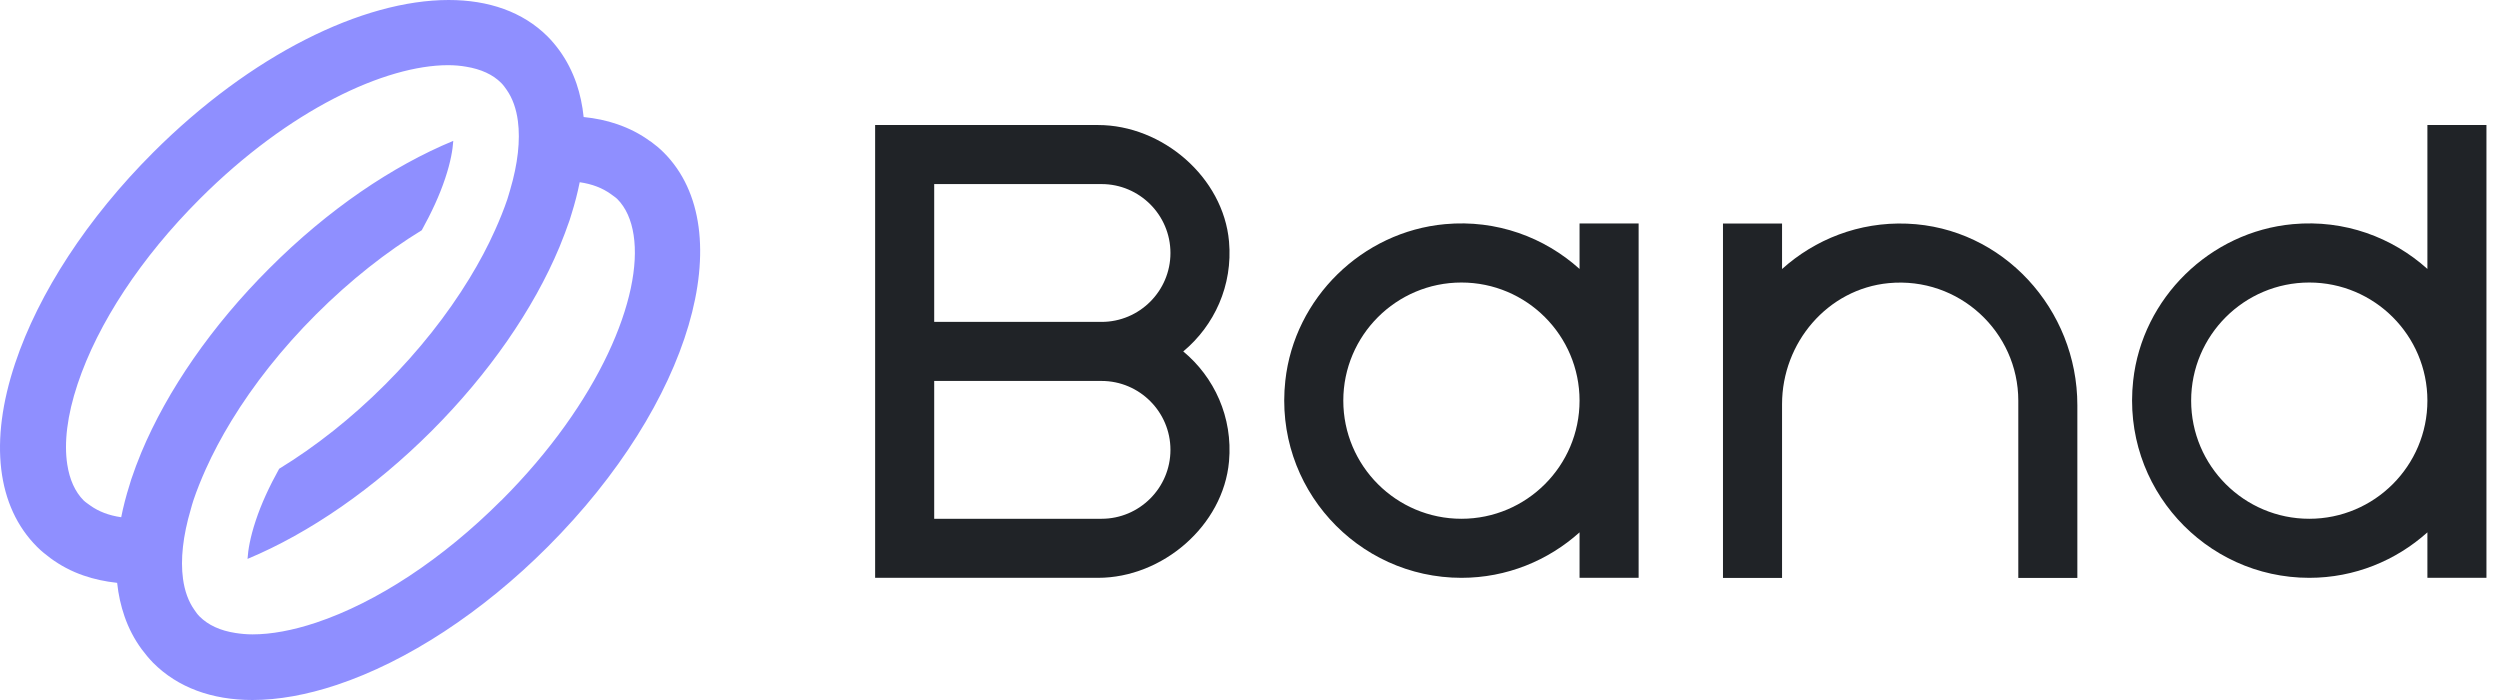
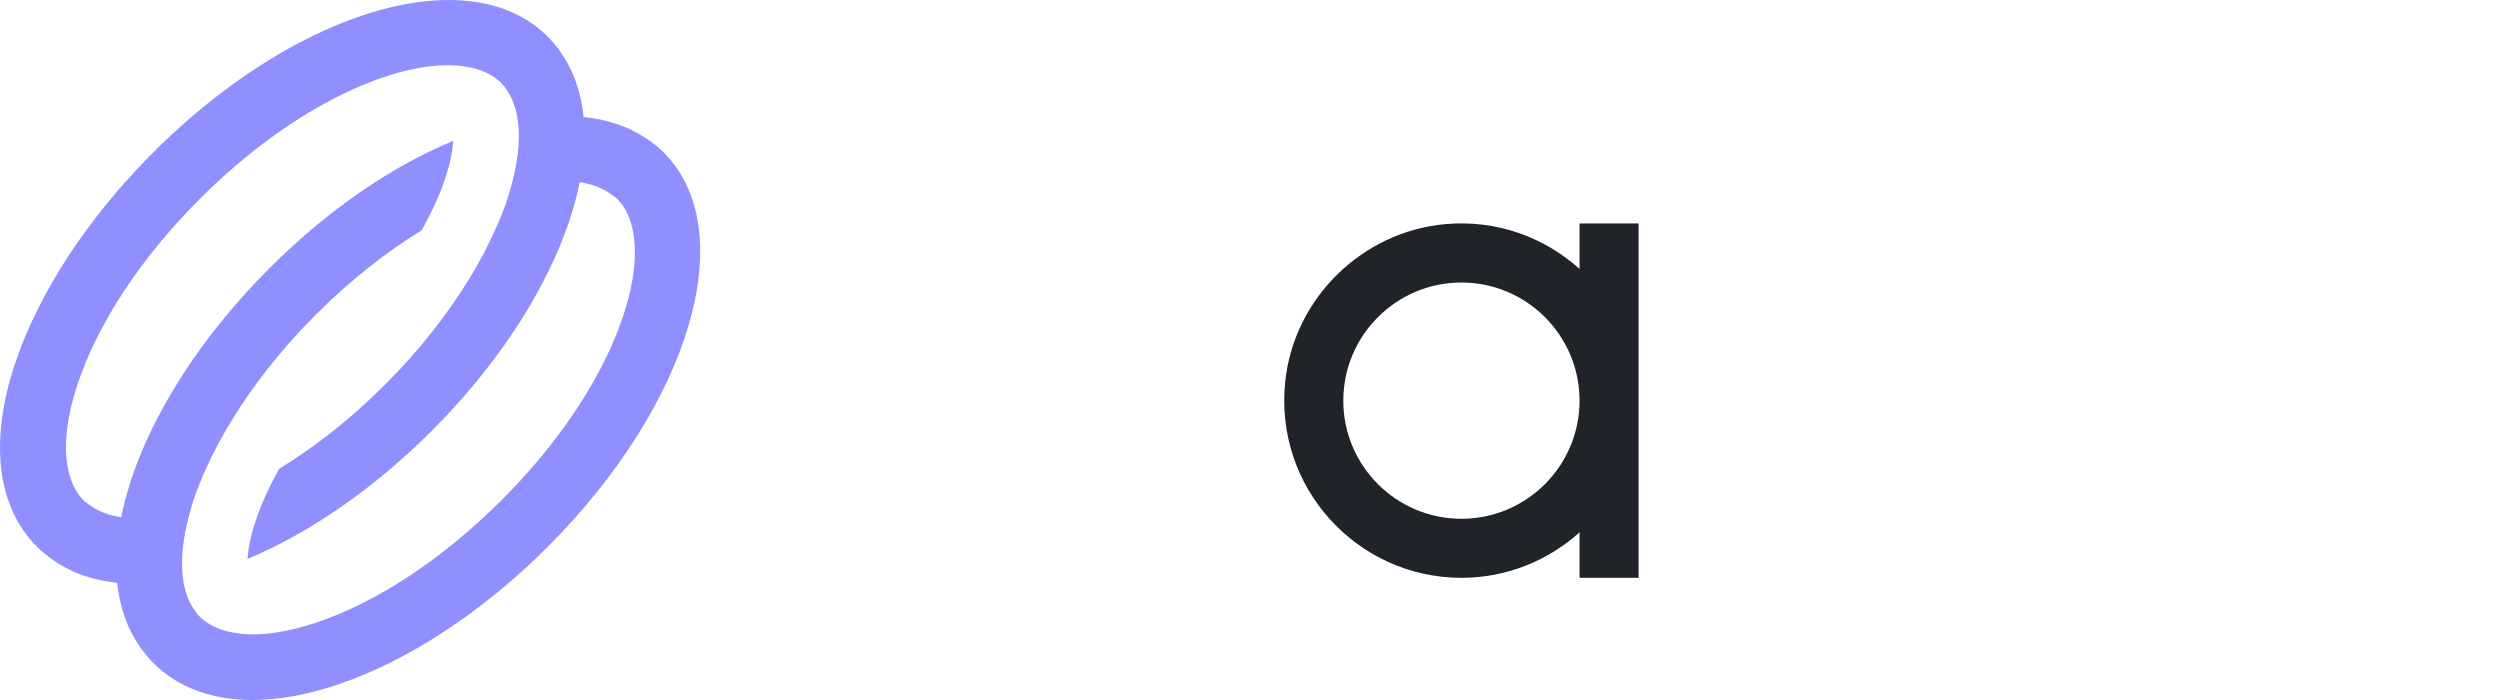
<svg xmlns="http://www.w3.org/2000/svg" width="100" height="28" viewBox="0 0 100 28" fill="none">
-   <path d="M47.33 14.057C48.57 13.025 49.318 11.423 49.161 9.659C48.932 7.092 46.499 5.001 43.92 5.001H35.005V23.113H43.92C46.499 23.113 48.932 21.026 49.161 18.455C49.318 16.687 48.57 15.085 47.33 14.057ZM37.368 7.363H44.062C45.581 7.363 46.818 8.6 46.818 10.12C46.818 11.639 45.581 12.876 44.062 12.876H37.368V7.363ZM44.062 20.751H37.368V15.238H44.062C45.581 15.238 46.818 16.475 46.818 17.994C46.818 19.514 45.581 20.751 44.062 20.751Z" fill="#202327" />
  <path d="M63.182 8.938V10.758C61.777 9.494 59.871 8.777 57.8 8.966C54.488 9.269 51.775 11.919 51.413 15.227C50.944 19.491 54.287 23.113 58.457 23.113C60.272 23.113 61.926 22.421 63.182 21.294V23.113H65.545V8.938H63.182ZM58.457 20.751C55.851 20.751 53.732 18.633 53.732 16.026C53.732 13.419 55.851 11.301 58.457 11.301C61.064 11.301 63.182 13.419 63.182 16.026C63.182 18.633 61.064 20.751 58.457 20.751Z" fill="#202327" />
-   <path d="M97.096 5.001V10.757C95.69 9.493 93.784 8.777 91.713 8.966C88.402 9.269 85.689 11.919 85.327 15.226C84.858 19.491 88.201 23.113 92.371 23.113C94.186 23.113 95.84 22.42 97.096 21.294V23.113H99.458V5.001H97.096ZM92.371 20.751C89.764 20.751 87.646 18.632 87.646 16.026C87.646 13.419 89.764 11.301 92.371 11.301C94.977 11.301 97.096 13.419 97.096 16.026C97.096 18.632 94.977 20.751 92.371 20.751Z" fill="#202327" />
-   <path d="M76.279 8.946C74.357 8.872 72.601 9.576 71.282 10.761V8.942H68.919V23.117H71.282V16.168C71.282 13.707 73.105 11.557 75.55 11.325C78.358 11.061 80.732 13.274 80.732 16.03V23.117H83.094V16.207C83.094 12.368 80.114 9.092 76.279 8.946Z" fill="#202327" />
  <path d="M26.01 5.652C25.612 5.359 25.17 5.132 24.684 4.966C24.265 4.821 23.818 4.729 23.346 4.681C23.298 4.209 23.201 3.763 23.061 3.347C22.895 2.866 22.668 2.419 22.379 2.021C22.235 1.824 22.077 1.632 21.902 1.457C20.913 0.472 19.544 0 17.947 0C14.508 0 10.037 2.192 6.126 6.099C3.505 8.719 1.545 11.716 0.605 14.534C-0.437 17.657 -0.126 20.265 1.484 21.875C1.65 22.041 1.83 22.186 2.018 22.326C2.416 22.619 2.858 22.855 3.343 23.021C3.759 23.166 4.21 23.262 4.686 23.314C4.735 23.787 4.835 24.233 4.98 24.653C5.146 25.134 5.378 25.576 5.671 25.974C5.811 26.163 5.964 26.346 6.13 26.517C7.115 27.501 8.475 28 10.098 28C11.126 28 12.259 27.799 13.471 27.396C16.289 26.456 19.286 24.496 21.906 21.875C27.629 16.152 29.668 9.223 26.548 6.099C26.382 5.933 26.203 5.788 26.019 5.652H26.01ZM20.047 20.02C17.711 22.356 15.077 24.093 12.64 24.907C11.704 25.218 10.846 25.375 10.107 25.375C9.862 25.375 9.63 25.353 9.411 25.318C8.816 25.226 8.331 25.008 7.981 24.657C7.902 24.579 7.836 24.487 7.775 24.395C7.539 24.062 7.386 23.642 7.32 23.152C7.215 22.383 7.316 21.438 7.631 20.374C7.666 20.252 7.696 20.129 7.74 20.003C7.876 19.6 8.042 19.189 8.226 18.777C8.515 18.134 8.86 17.483 9.258 16.831C10.142 15.383 11.28 13.939 12.627 12.591C14.036 11.182 15.479 10.062 16.871 9.209C17.26 8.505 17.584 7.809 17.807 7.136C18.026 6.484 18.109 5.985 18.131 5.635C15.707 6.637 13.134 8.369 10.772 10.736C8.48 13.024 6.695 15.606 5.653 18.099C5.505 18.458 5.369 18.817 5.251 19.171C5.225 19.25 5.203 19.324 5.181 19.403C5.041 19.841 4.931 20.274 4.848 20.689C4.354 20.619 3.938 20.457 3.606 20.217C3.518 20.151 3.426 20.094 3.348 20.02C2.998 19.67 2.783 19.176 2.691 18.581C2.556 17.71 2.687 16.612 3.103 15.365C3.916 12.924 5.653 10.294 7.99 7.958C11.586 4.362 15.431 2.607 17.925 2.607C18.183 2.607 18.424 2.629 18.651 2.669C19.233 2.765 19.715 2.979 20.051 3.321C20.13 3.399 20.2 3.496 20.266 3.592C20.502 3.929 20.651 4.349 20.716 4.843C20.817 5.609 20.716 6.545 20.406 7.595C20.366 7.722 20.336 7.844 20.292 7.976C20.156 8.378 19.99 8.785 19.806 9.196C19.518 9.844 19.172 10.491 18.774 11.143C17.89 12.591 16.753 14.035 15.405 15.383C14.058 16.73 12.614 17.867 11.166 18.751C10.772 19.46 10.448 20.16 10.225 20.838C10.006 21.499 9.923 22.002 9.901 22.356C12.395 21.315 14.972 19.53 17.265 17.238C19.553 14.949 21.338 12.373 22.379 9.879C22.528 9.52 22.663 9.157 22.786 8.803C22.812 8.724 22.834 8.649 22.856 8.575C22.996 8.133 23.105 7.704 23.188 7.289C23.683 7.359 24.098 7.521 24.431 7.761C24.518 7.827 24.61 7.884 24.689 7.958C25.035 8.304 25.253 8.798 25.345 9.402C25.721 11.834 23.998 16.078 20.047 20.024V20.02Z" fill="#8F8FFF" />
</svg>